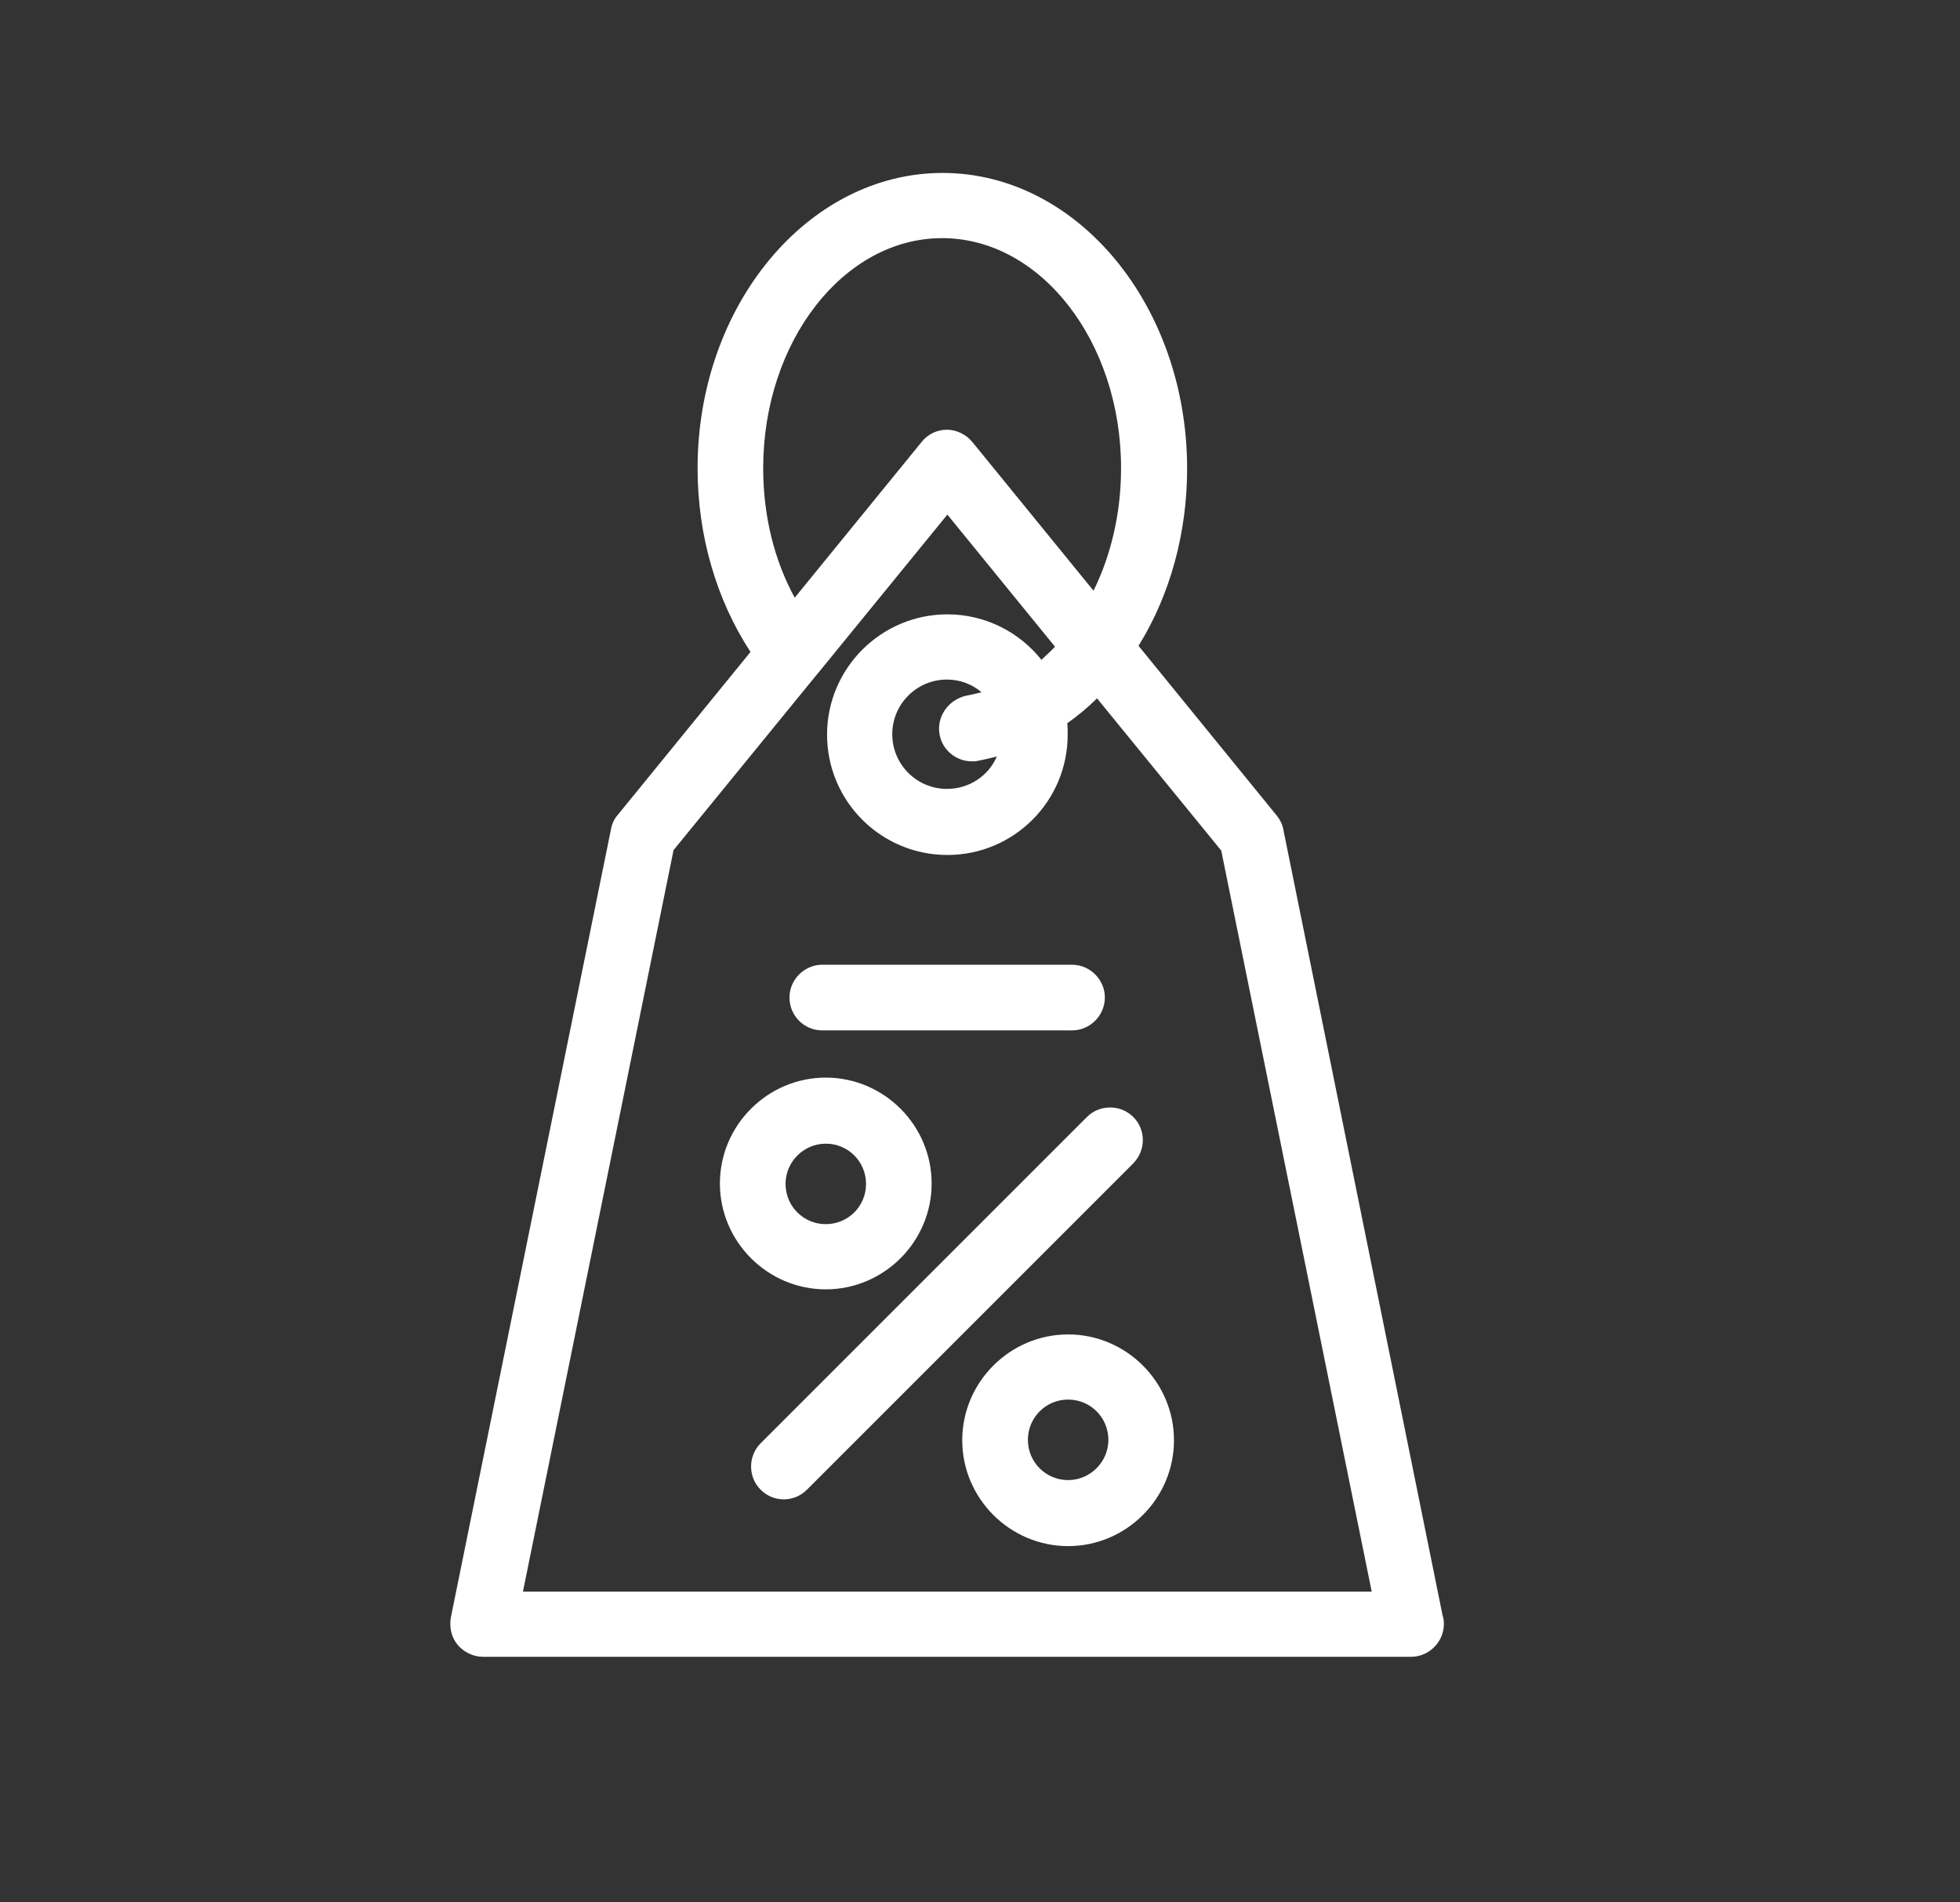
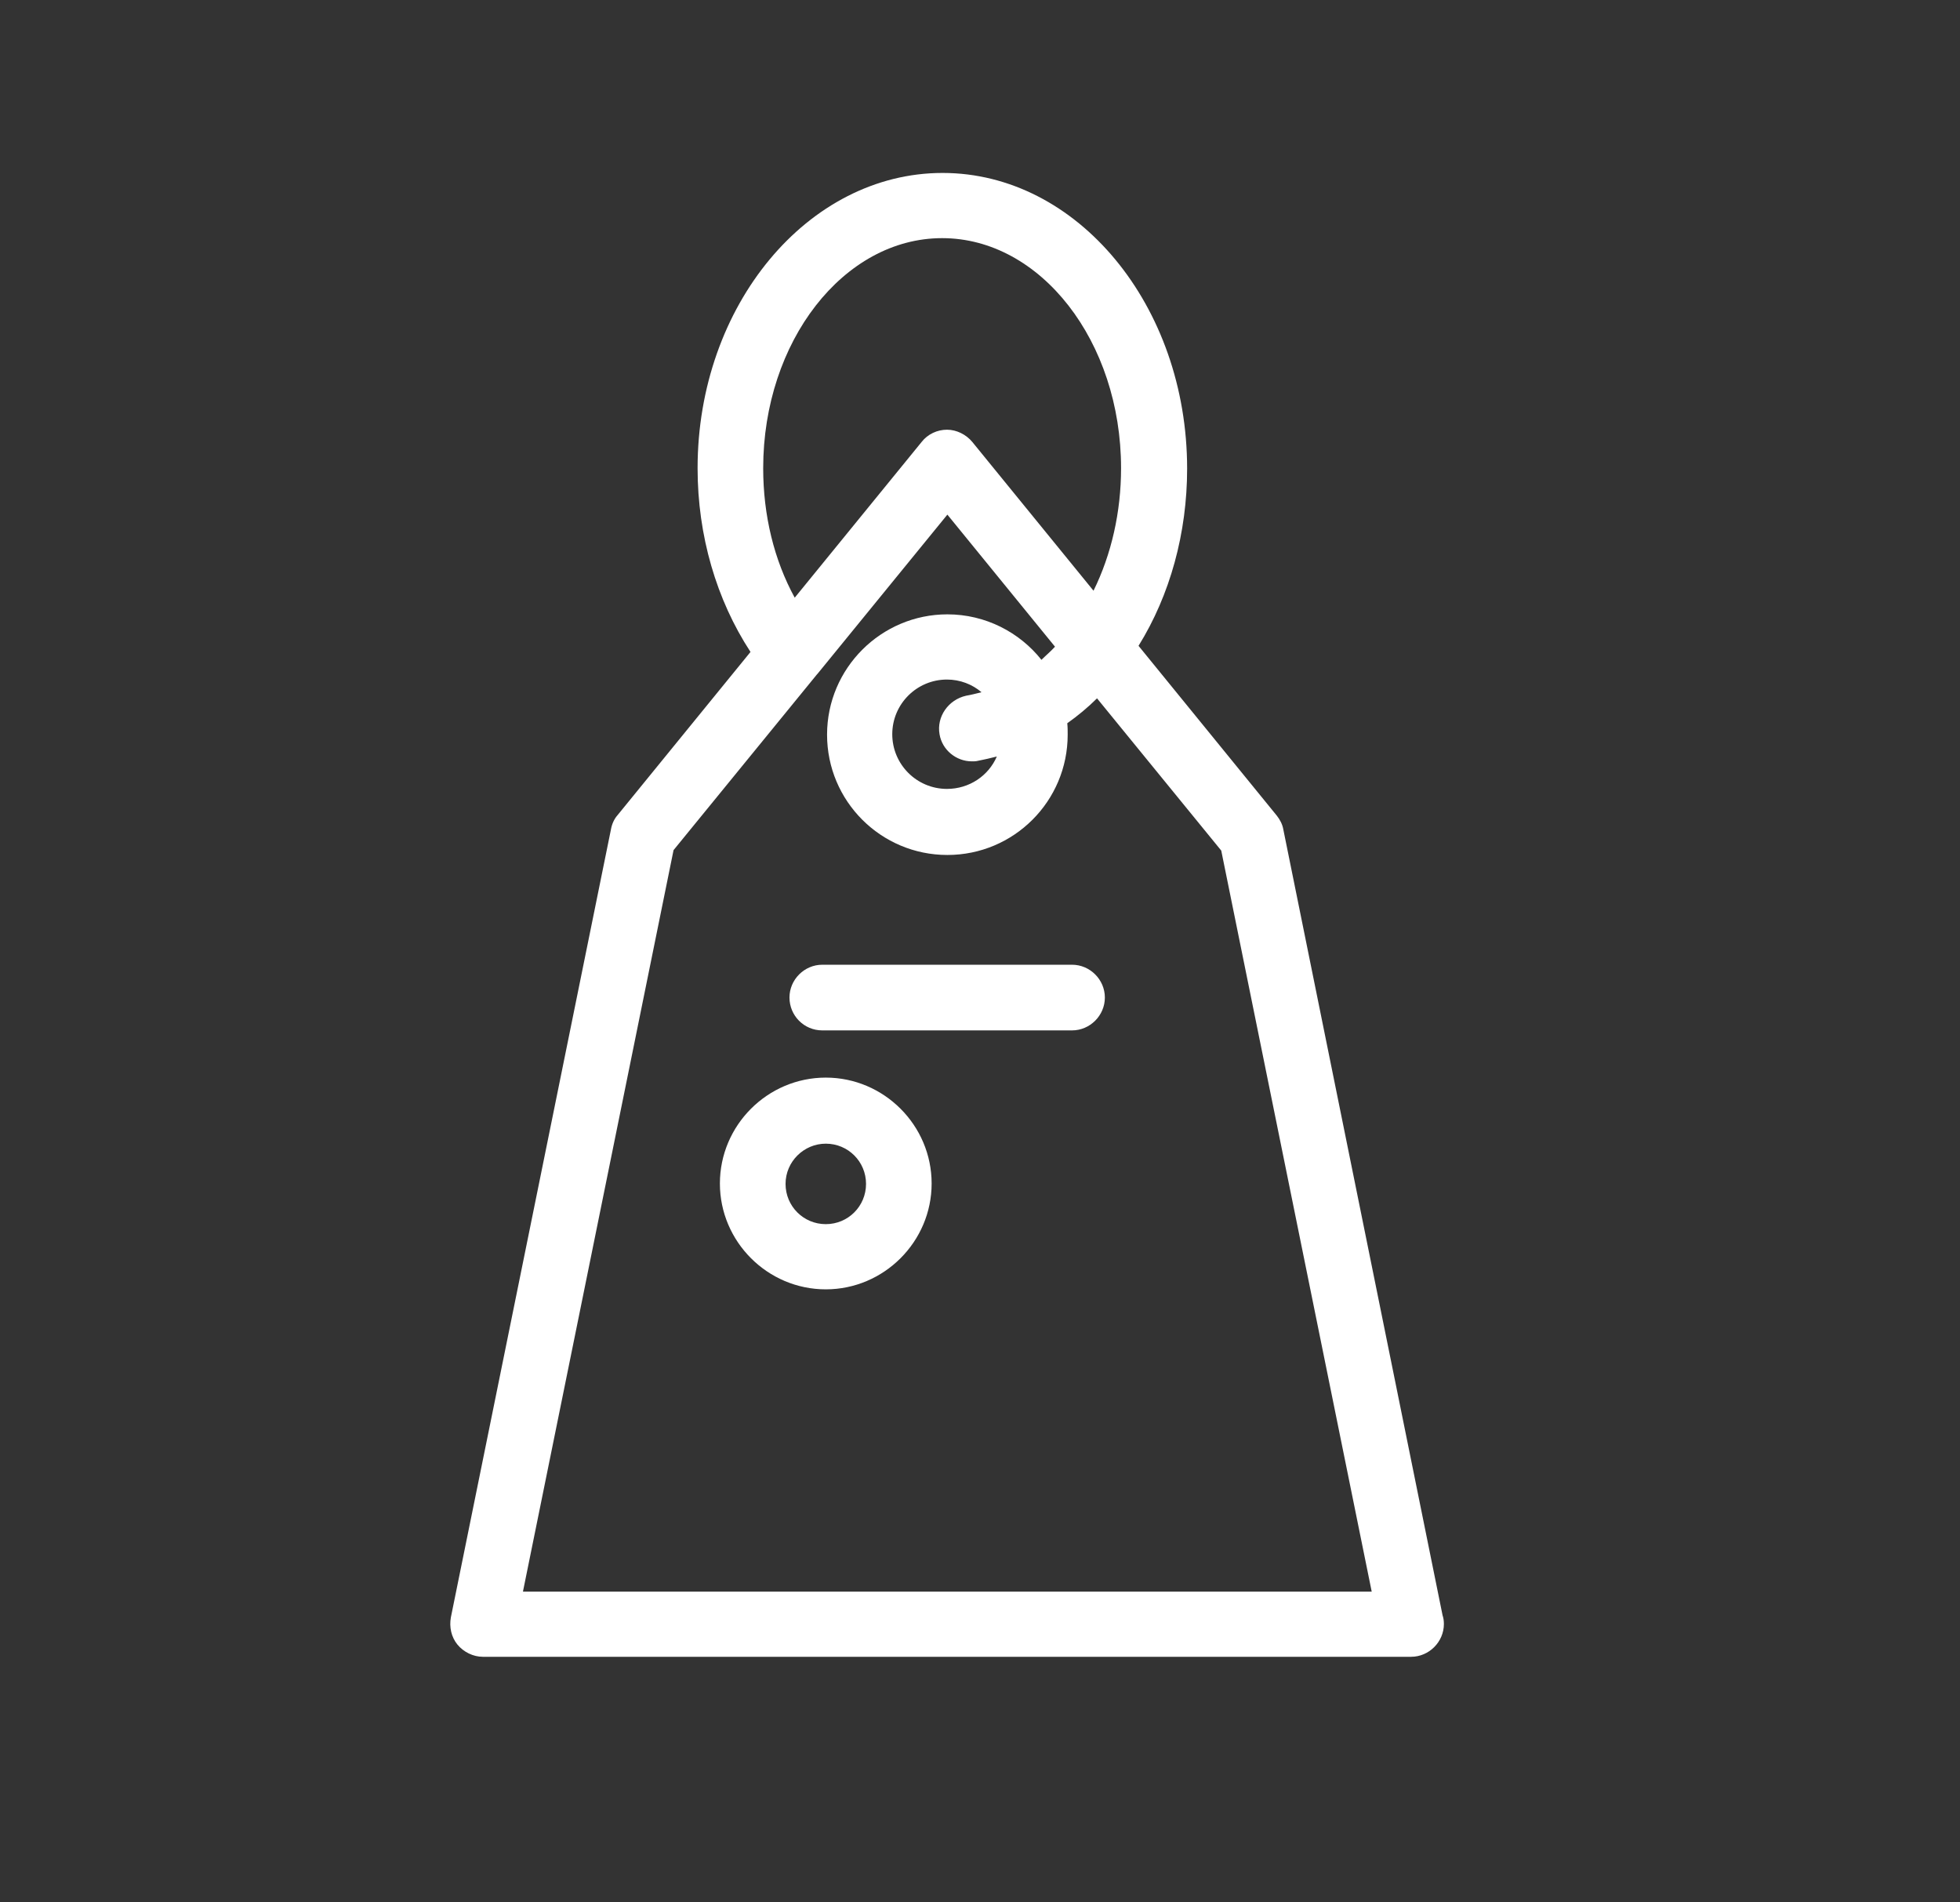
<svg xmlns="http://www.w3.org/2000/svg" width="34" height="33" viewBox="0 0 34 33" fill="none">
  <rect x="0" y="0" width="34" height="33" fill="#333333" stroke="none" />
  <path d="M22.262 14.39C22.247 14.299 22.202 14.216 22.148 14.148L19.75 11.203C20.297 10.323 20.593 9.245 20.593 8.13C20.593 5.299 18.688 3 16.351 3C14.014 3 12.101 5.299 12.101 8.122C12.101 9.291 12.428 10.406 13.019 11.309L10.713 14.14C10.652 14.208 10.614 14.299 10.599 14.383L7.821 28.057C7.791 28.224 7.829 28.399 7.935 28.528C8.041 28.657 8.208 28.74 8.375 28.74H24.478C24.789 28.74 25.047 28.482 25.047 28.171C25.047 28.118 25.04 28.065 25.024 28.02L22.262 14.39ZM13.239 8.122C13.239 5.922 14.636 4.131 16.343 4.131C18.051 4.131 19.447 5.922 19.447 8.122C19.447 8.881 19.28 9.617 18.969 10.247L16.867 7.667C16.761 7.538 16.594 7.454 16.427 7.454C16.26 7.454 16.093 7.53 15.987 7.667L13.786 10.368C13.429 9.716 13.239 8.942 13.239 8.122ZM9.073 27.602L11.684 14.747L14.173 11.697C14.173 11.697 14.173 11.697 14.181 11.689L16.434 8.927L18.301 11.218C18.225 11.302 18.142 11.37 18.066 11.446C17.686 10.968 17.095 10.657 16.434 10.657C15.288 10.657 14.347 11.59 14.347 12.744C14.347 13.897 15.281 14.831 16.434 14.831C17.588 14.831 18.521 13.897 18.521 12.744C18.521 12.675 18.521 12.615 18.514 12.546C18.696 12.417 18.87 12.273 19.03 12.114L21.185 14.755L23.795 27.61H9.073V27.602ZM16.298 12.736C16.343 13.009 16.586 13.207 16.859 13.207C16.89 13.207 16.927 13.207 16.958 13.199C17.072 13.176 17.178 13.153 17.292 13.123C17.148 13.457 16.814 13.685 16.427 13.685C15.903 13.685 15.478 13.26 15.478 12.736C15.478 12.213 15.903 11.788 16.427 11.788C16.654 11.788 16.867 11.871 17.026 12.008C16.935 12.03 16.852 12.053 16.761 12.068C16.45 12.137 16.245 12.433 16.298 12.736Z" fill="white" />
  <path d="M14.264 17.874H18.597C18.908 17.874 19.166 17.616 19.166 17.304C19.166 16.993 18.908 16.735 18.597 16.735H14.264C13.953 16.735 13.695 16.993 13.695 17.304C13.695 17.616 13.945 17.874 14.264 17.874Z" fill="white" />
  <path d="M14.325 22.366C15.334 22.366 16.161 21.539 16.161 20.53C16.161 19.52 15.334 18.693 14.325 18.693C13.315 18.693 12.488 19.52 12.488 20.53C12.488 21.539 13.315 22.366 14.325 22.366ZM14.325 19.839C14.712 19.839 15.023 20.15 15.023 20.537C15.023 20.924 14.712 21.235 14.325 21.235C13.938 21.235 13.627 20.924 13.627 20.537C13.627 20.15 13.945 19.839 14.325 19.839Z" fill="white" />
-   <path d="M18.529 23.148C17.519 23.148 16.692 23.975 16.692 24.984C16.692 25.993 17.519 26.82 18.529 26.82C19.538 26.82 20.365 25.993 20.365 24.984C20.365 23.975 19.538 23.148 18.529 23.148ZM18.529 25.675C18.142 25.675 17.831 25.363 17.831 24.977C17.831 24.59 18.142 24.278 18.529 24.278C18.916 24.278 19.227 24.59 19.227 24.977C19.227 25.363 18.908 25.675 18.529 25.675Z" fill="white" />
-   <path d="M19.659 19.376C19.439 19.156 19.075 19.156 18.855 19.376L13.194 25.037C12.974 25.257 12.974 25.622 13.194 25.841C13.308 25.955 13.452 26.009 13.596 26.009C13.74 26.009 13.884 25.955 13.998 25.841L19.659 20.18C19.88 19.953 19.88 19.596 19.659 19.376Z" fill="white" />
</svg>